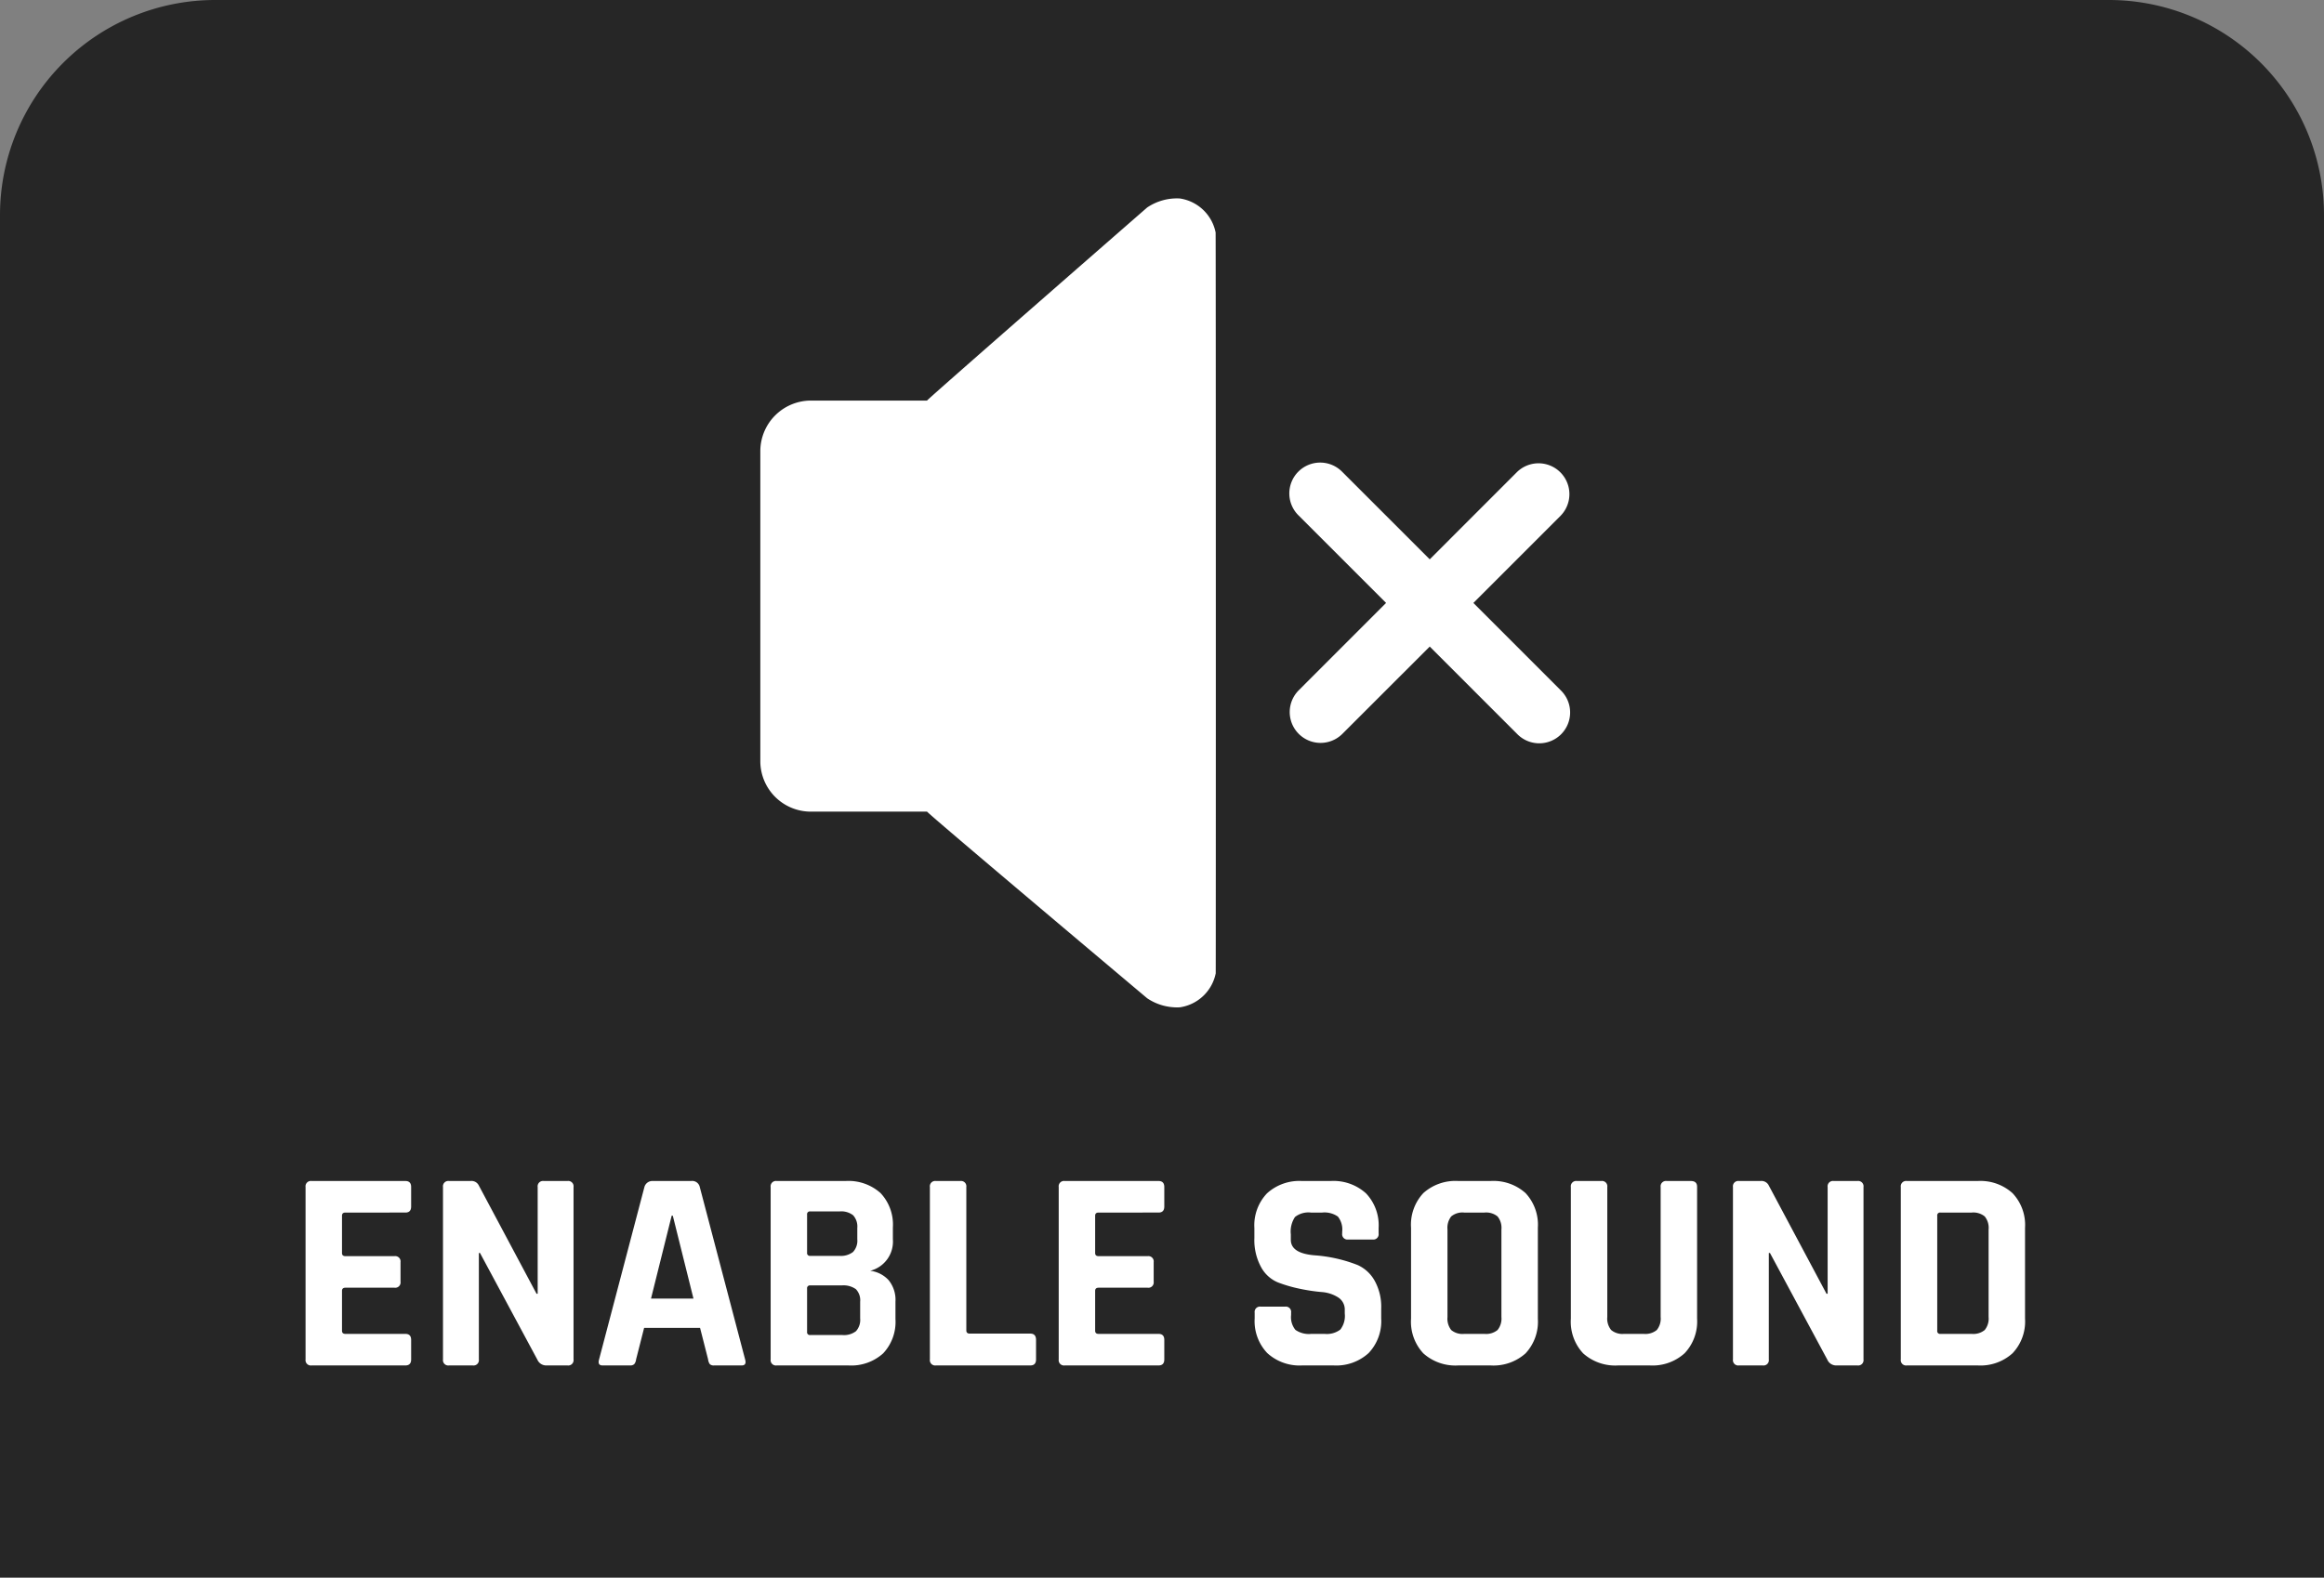
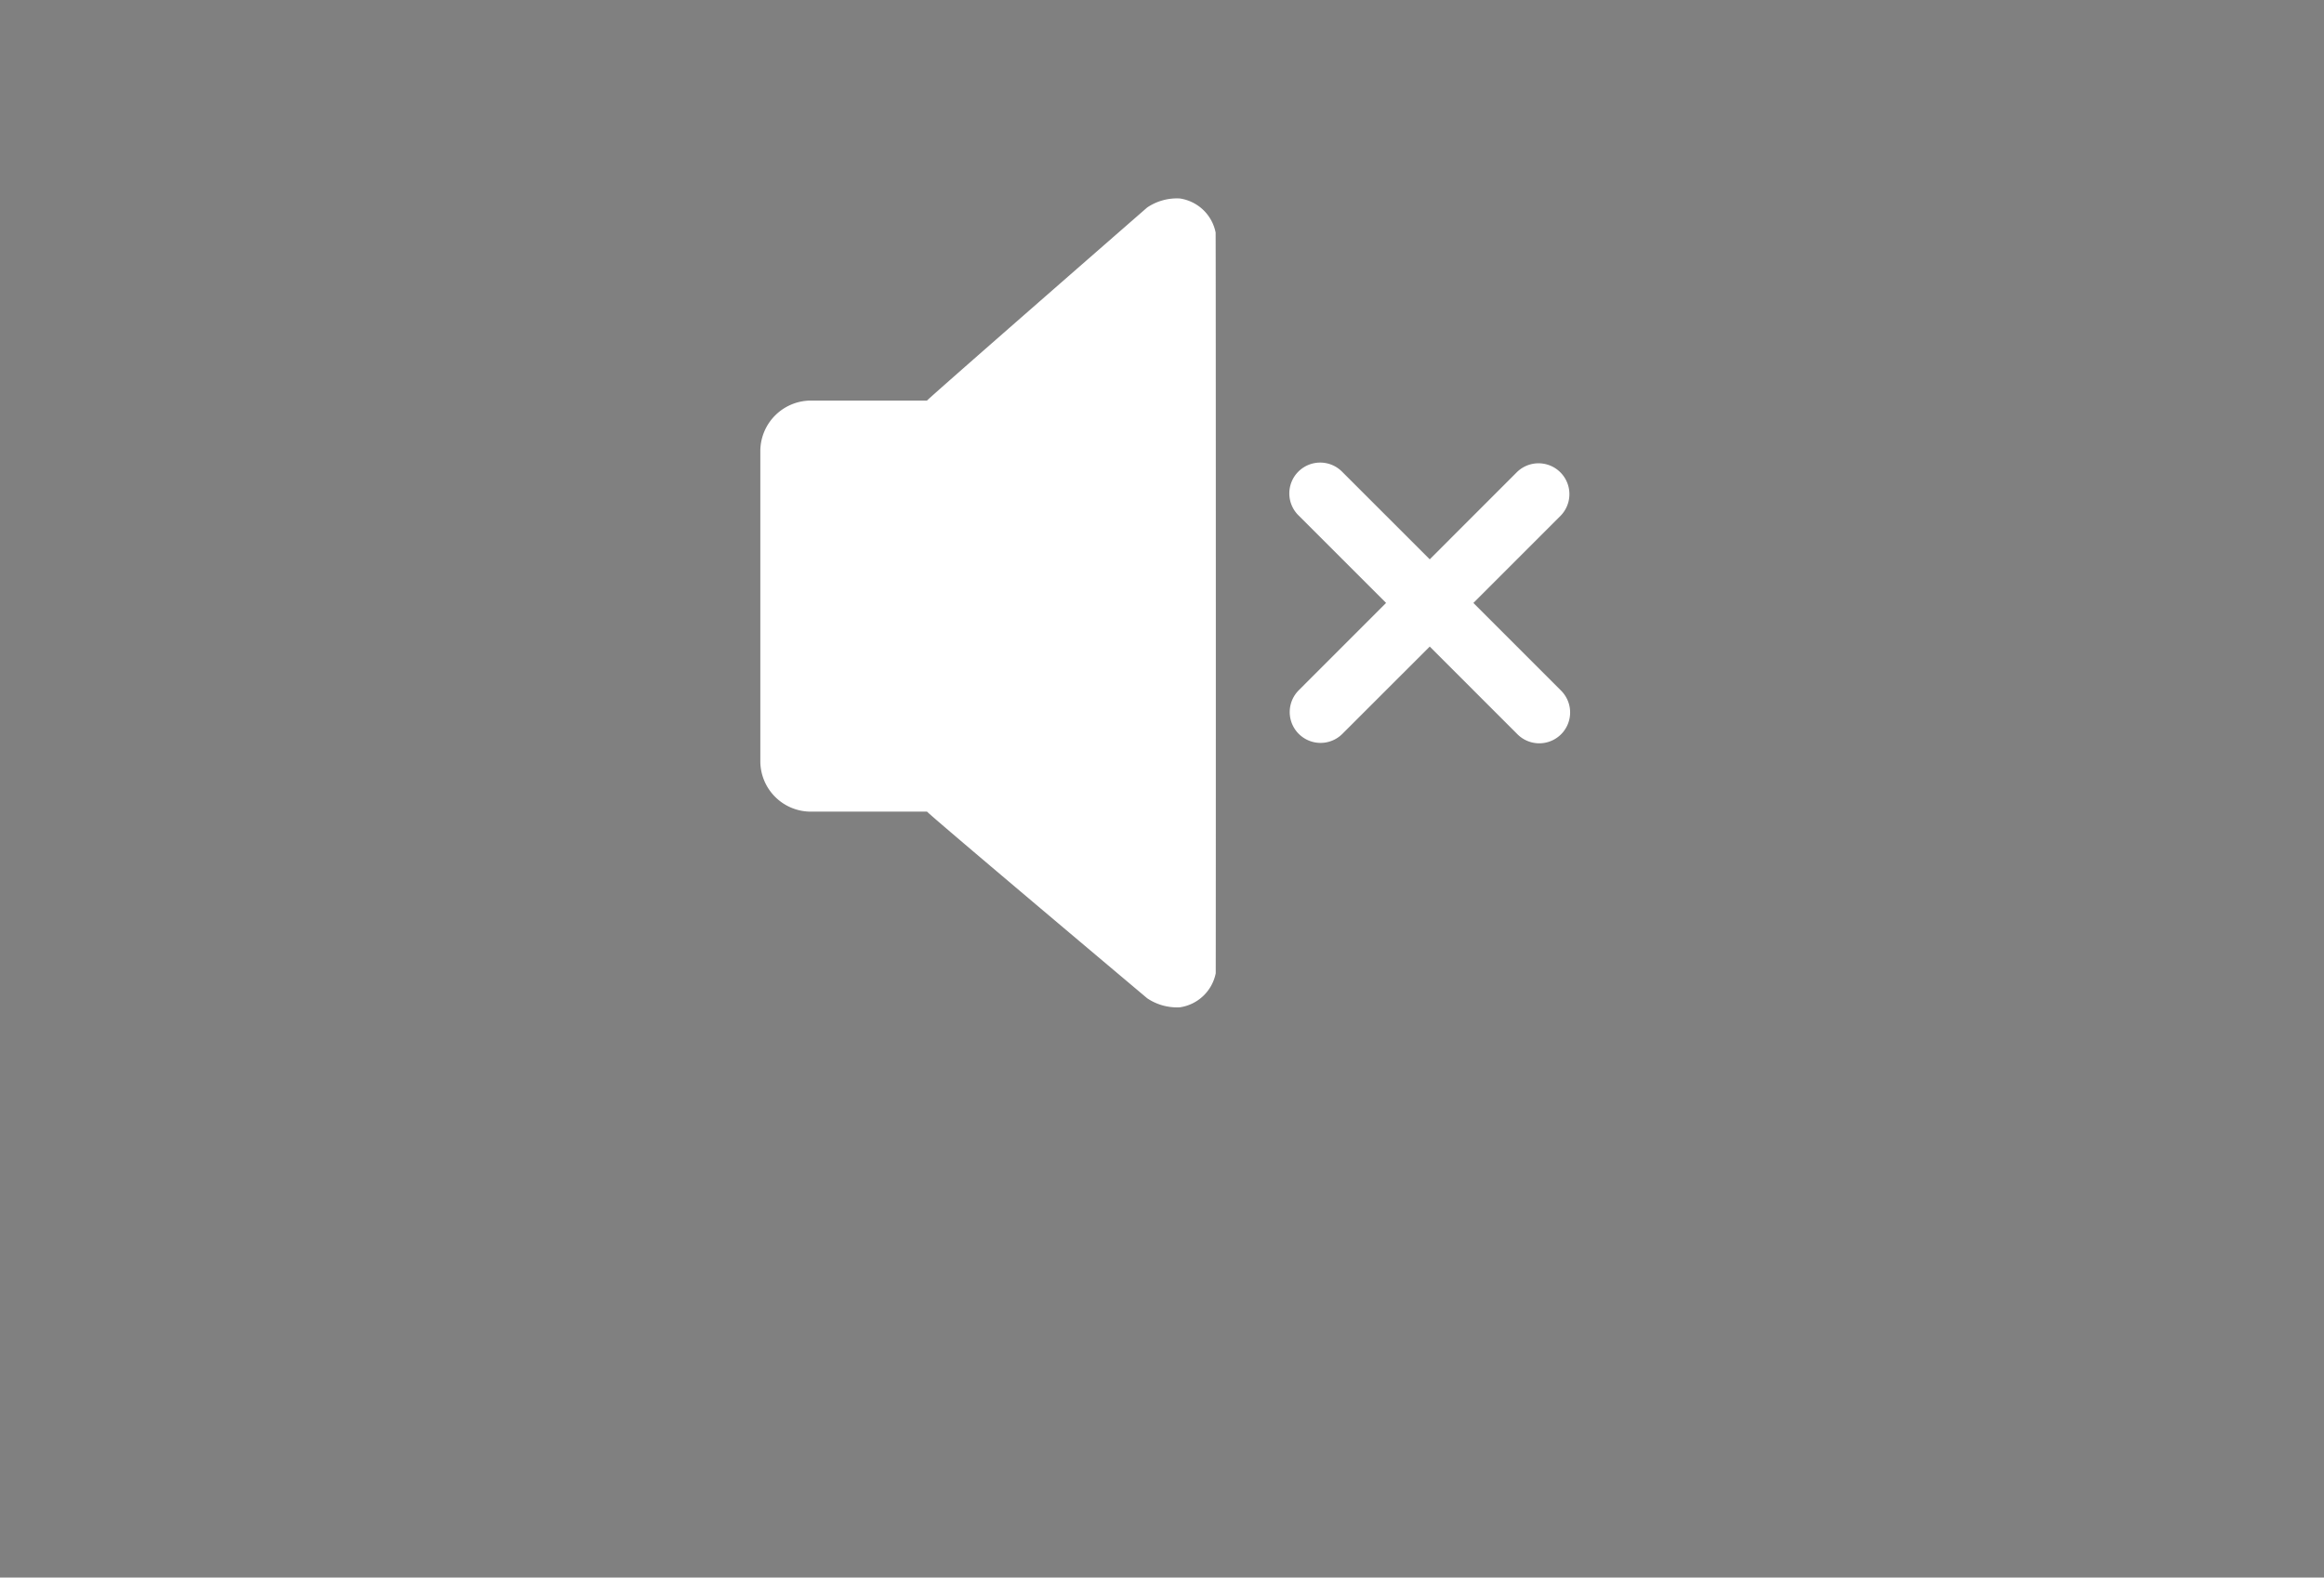
<svg xmlns="http://www.w3.org/2000/svg" width="162" height="110" viewBox="0 0 162 110">
  <rect x="0" y="0" width="162" height="110" fill="#808080" stroke="none" />
  <g id="_10776" data-name="10776" transform="translate(1657 -1383)">
    <g id="auditorium" transform="translate(-1947 11)">
-       <path id="Rectangle_11" data-name="Rectangle 11" d="M15,0H147a15,15,0,0,1,15,15v95H0V15A15,15,0,0,1,15,0Z" transform="translate(290 1372)" fill="rgba(0,0,0,0.7)" />
-       <path id="Path_6611" data-name="Path 6611" d="M8.26,0H1.72A.371.371,0,0,1,1.3-.42V-12.44a.371.371,0,0,1,.42-.42H8.26q.4,0,.4.42v1.36q0,.42-.4.42H4.08q-.24,0-.24.22v2.6q0,.22.24.22H7.5a.371.371,0,0,1,.42.42v1.36a.371.371,0,0,1-.42.42H4.08q-.24,0-.24.22v2.78q0,.22.24.22H8.26q.4,0,.4.42V-.42Q8.66,0,8.26,0Zm4.7,0H11.3a.371.371,0,0,1-.42-.42V-12.44a.371.371,0,0,1,.42-.42h1.5a.564.564,0,0,1,.56.28L17.4-5h.08v-7.44a.371.371,0,0,1,.42-.42h1.66a.371.371,0,0,1,.42.42V-.42a.371.371,0,0,1-.42.42H18.1a.669.669,0,0,1-.64-.4l-4-7.44h-.08V-.42A.371.371,0,0,1,12.96,0ZM23.92,0H22q-.36,0-.24-.42l3.16-12.02a.574.574,0,0,1,.6-.42h2.66a.538.538,0,0,1,.6.42L31.94-.42q.12.42-.24.42H29.78a.393.393,0,0,1-.3-.09.683.683,0,0,1-.12-.33l-.56-2.2H24.9l-.56,2.2a.615.615,0,0,1-.13.33A.4.4,0,0,1,23.92,0Zm2.9-10.44L25.38-4.66h2.96L26.9-10.44Zm9.66,8.32h2.24a1.371,1.371,0,0,0,.95-.27,1.171,1.171,0,0,0,.29-.89V-4.44a1.113,1.113,0,0,0-.3-.88,1.487,1.487,0,0,0-.98-.26h-2.2a.194.194,0,0,0-.22.22v3.02A.194.194,0,0,0,36.48-2.12Zm0-5.52h2.04a1.377,1.377,0,0,0,.94-.27,1.147,1.147,0,0,0,.3-.89v-.78a1.171,1.171,0,0,0-.29-.89,1.336,1.336,0,0,0-.93-.27H36.48a.194.194,0,0,0-.22.22v2.66A.194.194,0,0,0,36.48-7.64ZM33.72-.42V-12.44a.371.371,0,0,1,.42-.42h4.8a3.347,3.347,0,0,1,2.44.84,3.2,3.2,0,0,1,.86,2.4v.82a2.1,2.1,0,0,1-1.58,2.2,2.08,2.08,0,0,1,1.28.65,2.173,2.173,0,0,1,.48,1.51v1.2a3.2,3.2,0,0,1-.86,2.4A3.318,3.318,0,0,1,39.14,0h-5A.371.371,0,0,1,33.72-.42ZM51.82,0H45.24a.371.371,0,0,1-.42-.42V-12.44a.371.371,0,0,1,.42-.42h1.7a.371.371,0,0,1,.42.42v10q0,.22.24.22h4.22q.4,0,.4.44V-.42Q52.22,0,51.82,0Zm8.94,0H54.22a.371.371,0,0,1-.42-.42V-12.44a.371.371,0,0,1,.42-.42h6.54q.4,0,.4.42v1.36q0,.42-.4.42H56.58q-.24,0-.24.22v2.6q0,.22.24.22H60a.371.371,0,0,1,.42.42v1.36a.371.371,0,0,1-.42.42H56.58q-.24,0-.24.22v2.78q0,.22.24.22h4.18q.4,0,.4.42V-.42Q61.16,0,60.76,0Zm6.7-3.28v-.4a.371.371,0,0,1,.42-.42h1.7a.371.371,0,0,1,.42.42v.16a1.4,1.4,0,0,0,.3,1.04,1.63,1.63,0,0,0,1.1.28h.94a1.556,1.556,0,0,0,1.09-.3,1.552,1.552,0,0,0,.31-1.12v-.24a1,1,0,0,0-.47-.89,2.477,2.477,0,0,0-1.17-.37,12.645,12.645,0,0,1-1.51-.23,9.766,9.766,0,0,1-1.51-.44,2.369,2.369,0,0,1-1.17-1.06,3.927,3.927,0,0,1-.47-2.03v-.7A3.229,3.229,0,0,1,68.32-12a3.342,3.342,0,0,1,2.44-.86h2a3.371,3.371,0,0,1,2.46.86,3.229,3.229,0,0,1,.88,2.42v.38a.371.371,0,0,1-.42.42h-1.7a.371.371,0,0,1-.42-.42v-.12a1.438,1.438,0,0,0-.3-1.06,1.63,1.63,0,0,0-1.1-.28h-.78a1.513,1.513,0,0,0-1.11.31,1.826,1.826,0,0,0-.29,1.21v.38q0,.94,1.64,1.08A10.153,10.153,0,0,1,74.64-7a2.561,2.561,0,0,1,1.17,1.07,3.731,3.731,0,0,1,.47,1.97v.68A3.229,3.229,0,0,1,75.4-.86,3.342,3.342,0,0,1,72.96,0H70.78a3.342,3.342,0,0,1-2.44-.86A3.229,3.229,0,0,1,67.46-3.28ZM82.06-2.2h1.42a1.258,1.258,0,0,0,.91-.27,1.258,1.258,0,0,0,.27-.91v-6.1a1.258,1.258,0,0,0-.27-.91,1.258,1.258,0,0,0-.91-.27H82.06a1.22,1.22,0,0,0-.9.27,1.291,1.291,0,0,0-.26.91v6.1a1.291,1.291,0,0,0,.26.91A1.22,1.22,0,0,0,82.06-2.2ZM83.9,0H81.66a3.347,3.347,0,0,1-2.44-.84,3.231,3.231,0,0,1-.86-2.42V-9.6a3.231,3.231,0,0,1,.86-2.42,3.347,3.347,0,0,1,2.44-.84H83.9a3.347,3.347,0,0,1,2.44.84A3.231,3.231,0,0,1,87.2-9.6v6.34a3.231,3.231,0,0,1-.86,2.42A3.347,3.347,0,0,1,83.9,0ZM96.18-12.86h1.68q.44,0,.44.4v9.2a3.216,3.216,0,0,1-.87,2.41A3.33,3.33,0,0,1,95,0H92.8a3.347,3.347,0,0,1-2.44-.84,3.231,3.231,0,0,1-.86-2.42v-9.18a.371.371,0,0,1,.42-.42h1.7a.371.371,0,0,1,.42.42v9.06a1.258,1.258,0,0,0,.27.91,1.225,1.225,0,0,0,.89.27h1.38a1.258,1.258,0,0,0,.91-.27,1.258,1.258,0,0,0,.27-.91v-9.06A.371.371,0,0,1,96.18-12.86ZM102.88,0h-1.66a.371.371,0,0,1-.42-.42V-12.44a.371.371,0,0,1,.42-.42h1.5a.564.564,0,0,1,.56.28L107.32-5h.08v-7.44a.371.371,0,0,1,.42-.42h1.66a.371.371,0,0,1,.42.42V-.42a.371.371,0,0,1-.42.42h-1.46a.669.669,0,0,1-.64-.4l-4-7.44h-.08V-.42A.371.371,0,0,1,102.88,0Zm12.38-2.2h2.18a1.258,1.258,0,0,0,.91-.27,1.258,1.258,0,0,0,.27-.91v-6.1a1.258,1.258,0,0,0-.27-.91,1.258,1.258,0,0,0-.91-.27h-2.18a.194.194,0,0,0-.22.22v8.02A.194.194,0,0,0,115.26-2.2ZM112.5-.42V-12.44a.371.371,0,0,1,.42-.42h4.94a3.33,3.33,0,0,1,2.43.85,3.216,3.216,0,0,1,.87,2.41v6.34a3.216,3.216,0,0,1-.87,2.41,3.33,3.33,0,0,1-2.43.85h-4.94A.371.371,0,0,1,112.5-.42Z" transform="translate(310 1467.209)" fill="#fff" />
-     </g>
+       </g>
    <g id="_10776-2" data-name="10776" transform="translate(-1604 1396.827)">
      <g id="Group_2653" data-name="Group 2653" transform="translate(0 0)">
        <g id="Group_2652" data-name="Group 2652">
          <path id="Path_6609" data-name="Path 6609" d="M29.242.019A3.7,3.7,0,0,0,26.964.65S12.258,13.48,11.616,14.111H3.526A3.533,3.533,0,0,0,0,17.641V39.248a3.523,3.523,0,0,0,3.526,3.526H11.62c.642.638,15.347,13.013,15.347,13.013a3.722,3.722,0,0,0,2.278.631,2.994,2.994,0,0,0,2.5-2.37c.011-.113.011-51.543-.007-51.656A2.989,2.989,0,0,0,29.242.019Z" transform="translate(0 -0.007)" fill="#fff" />
          <path id="Path_6610" data-name="Path 6610" d="M345.391,176.082l6.087-6.087a2.152,2.152,0,0,0-3.043-3.043l-6.087,6.09-6.09-6.09a2.151,2.151,0,1,0-3.04,3.043l6.087,6.087-6.087,6.09a2.149,2.149,0,1,0,3.04,3.04l6.09-6.087,6.087,6.087a2.151,2.151,0,1,0,3.043-3.04Z" transform="translate(-295.685 -147.868)" fill="#fff" />
        </g>
      </g>
    </g>
  </g>
</svg>